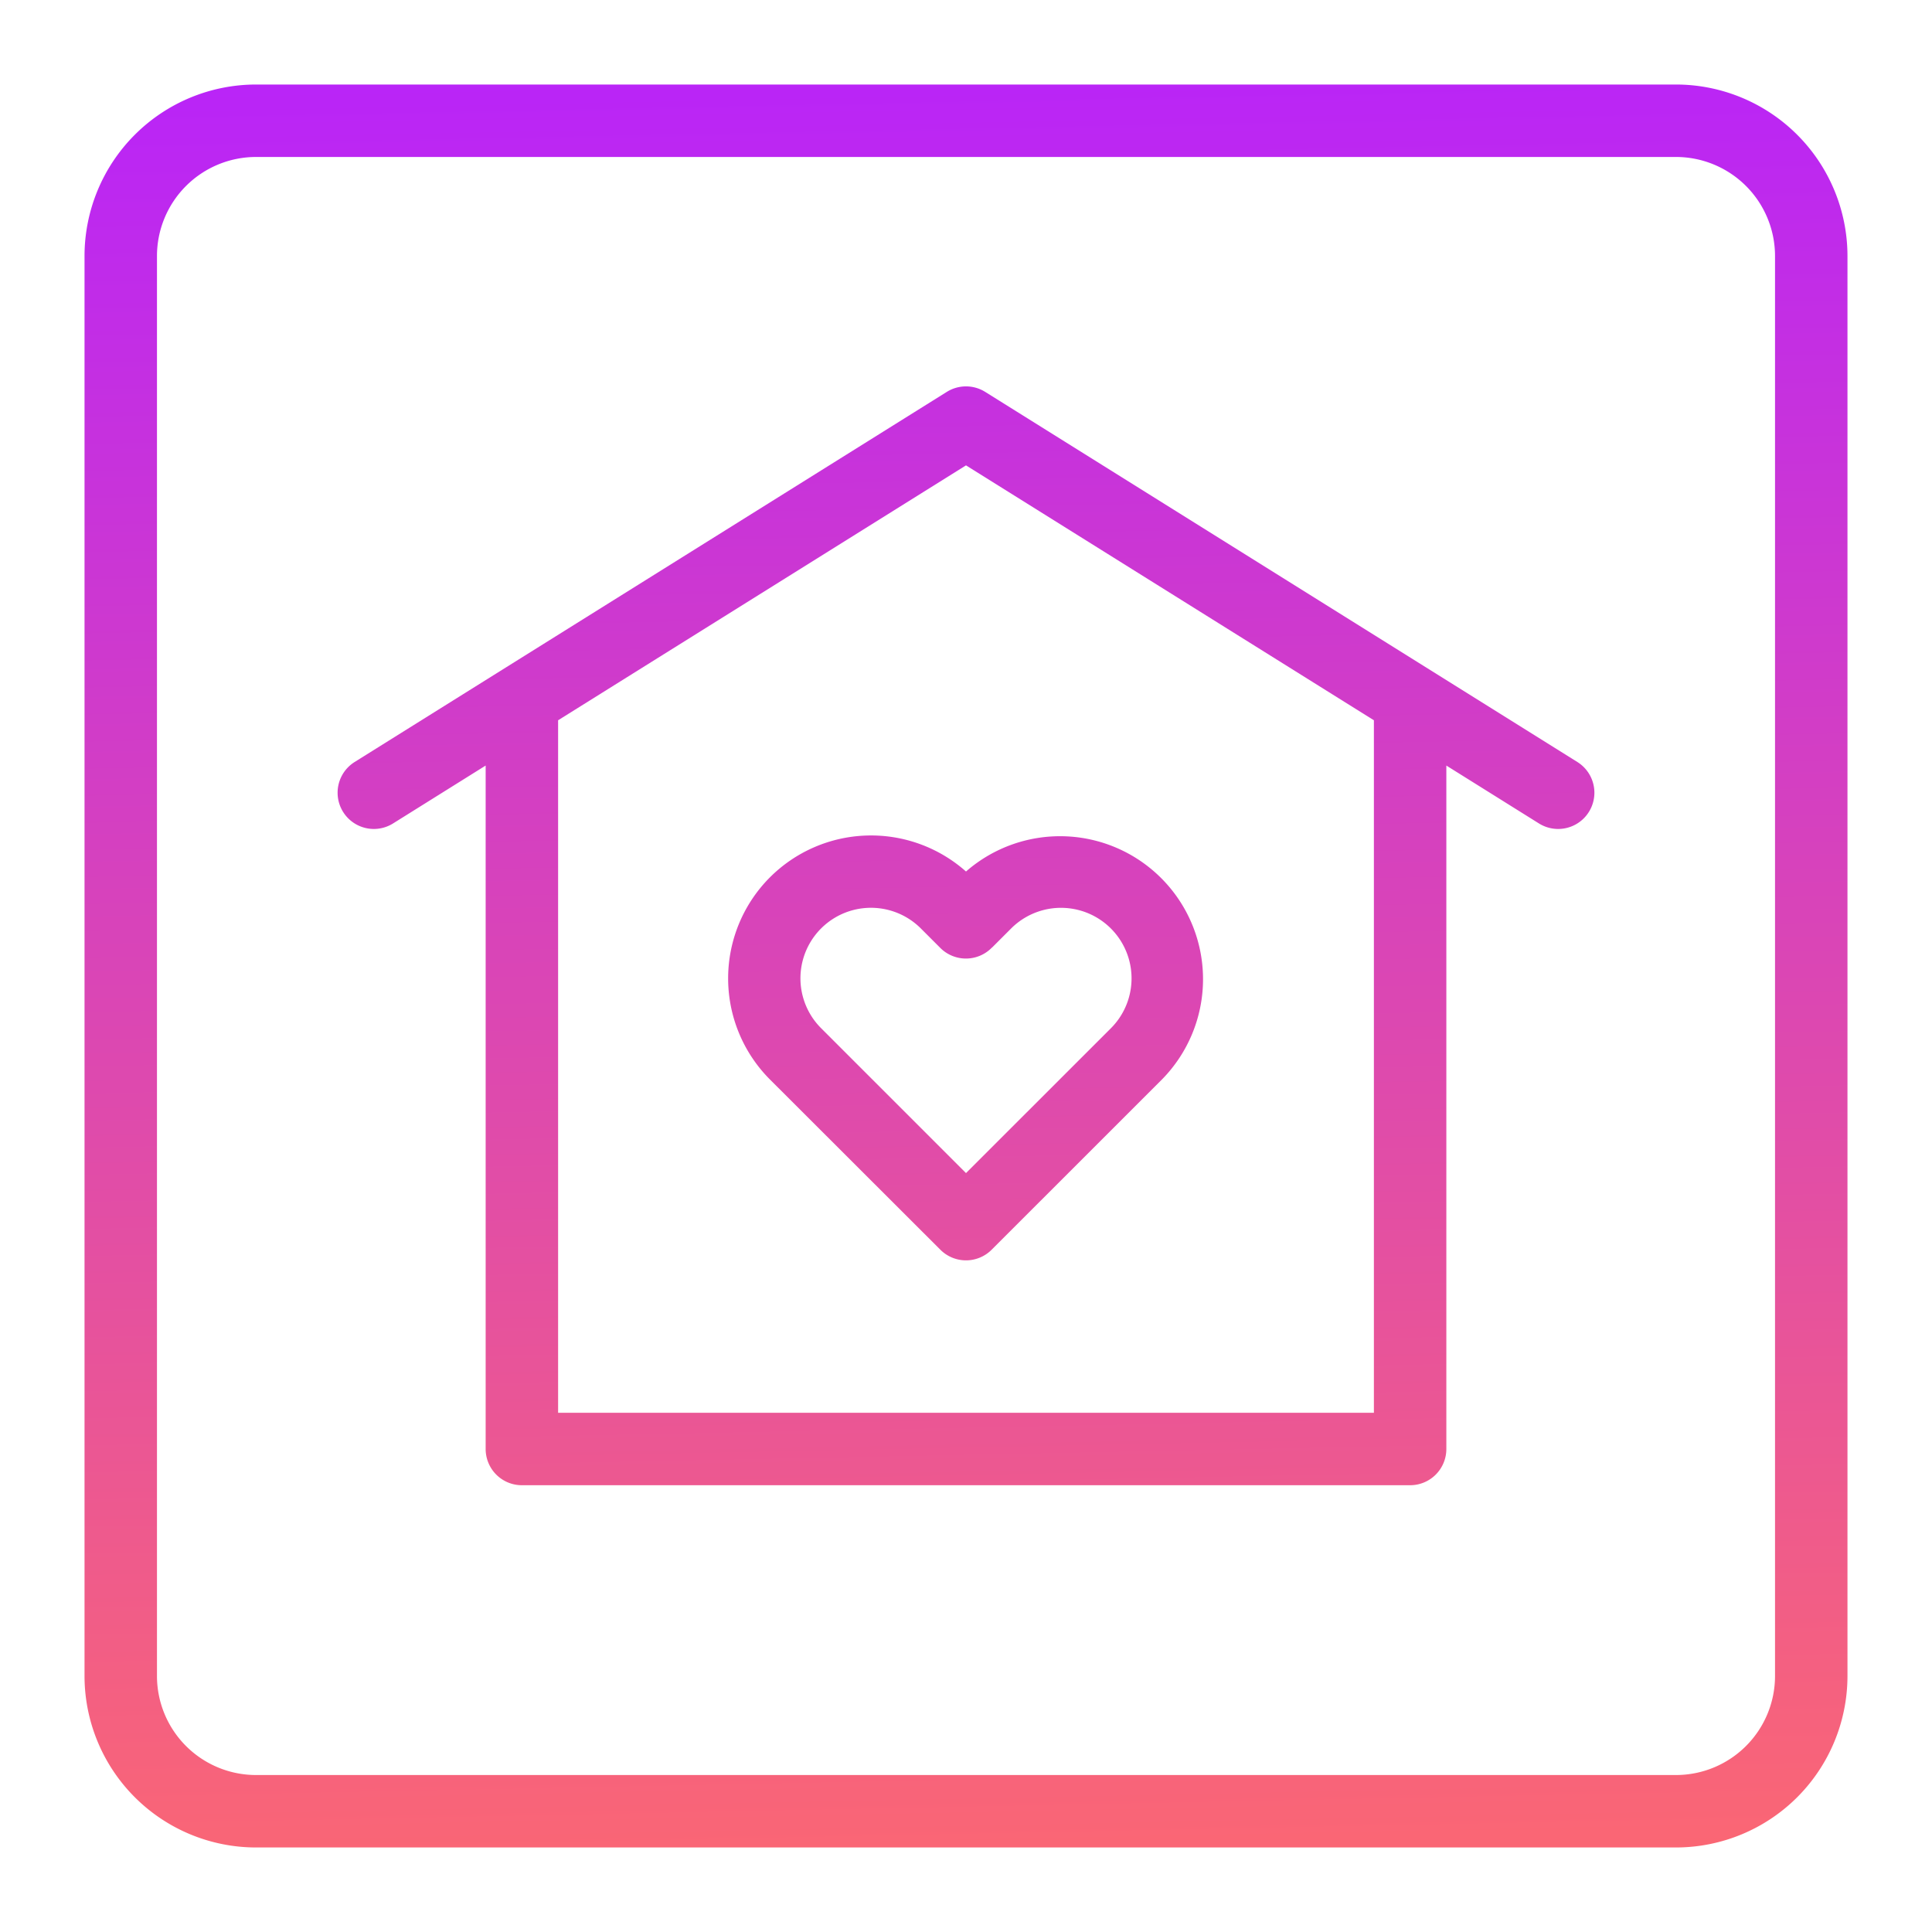
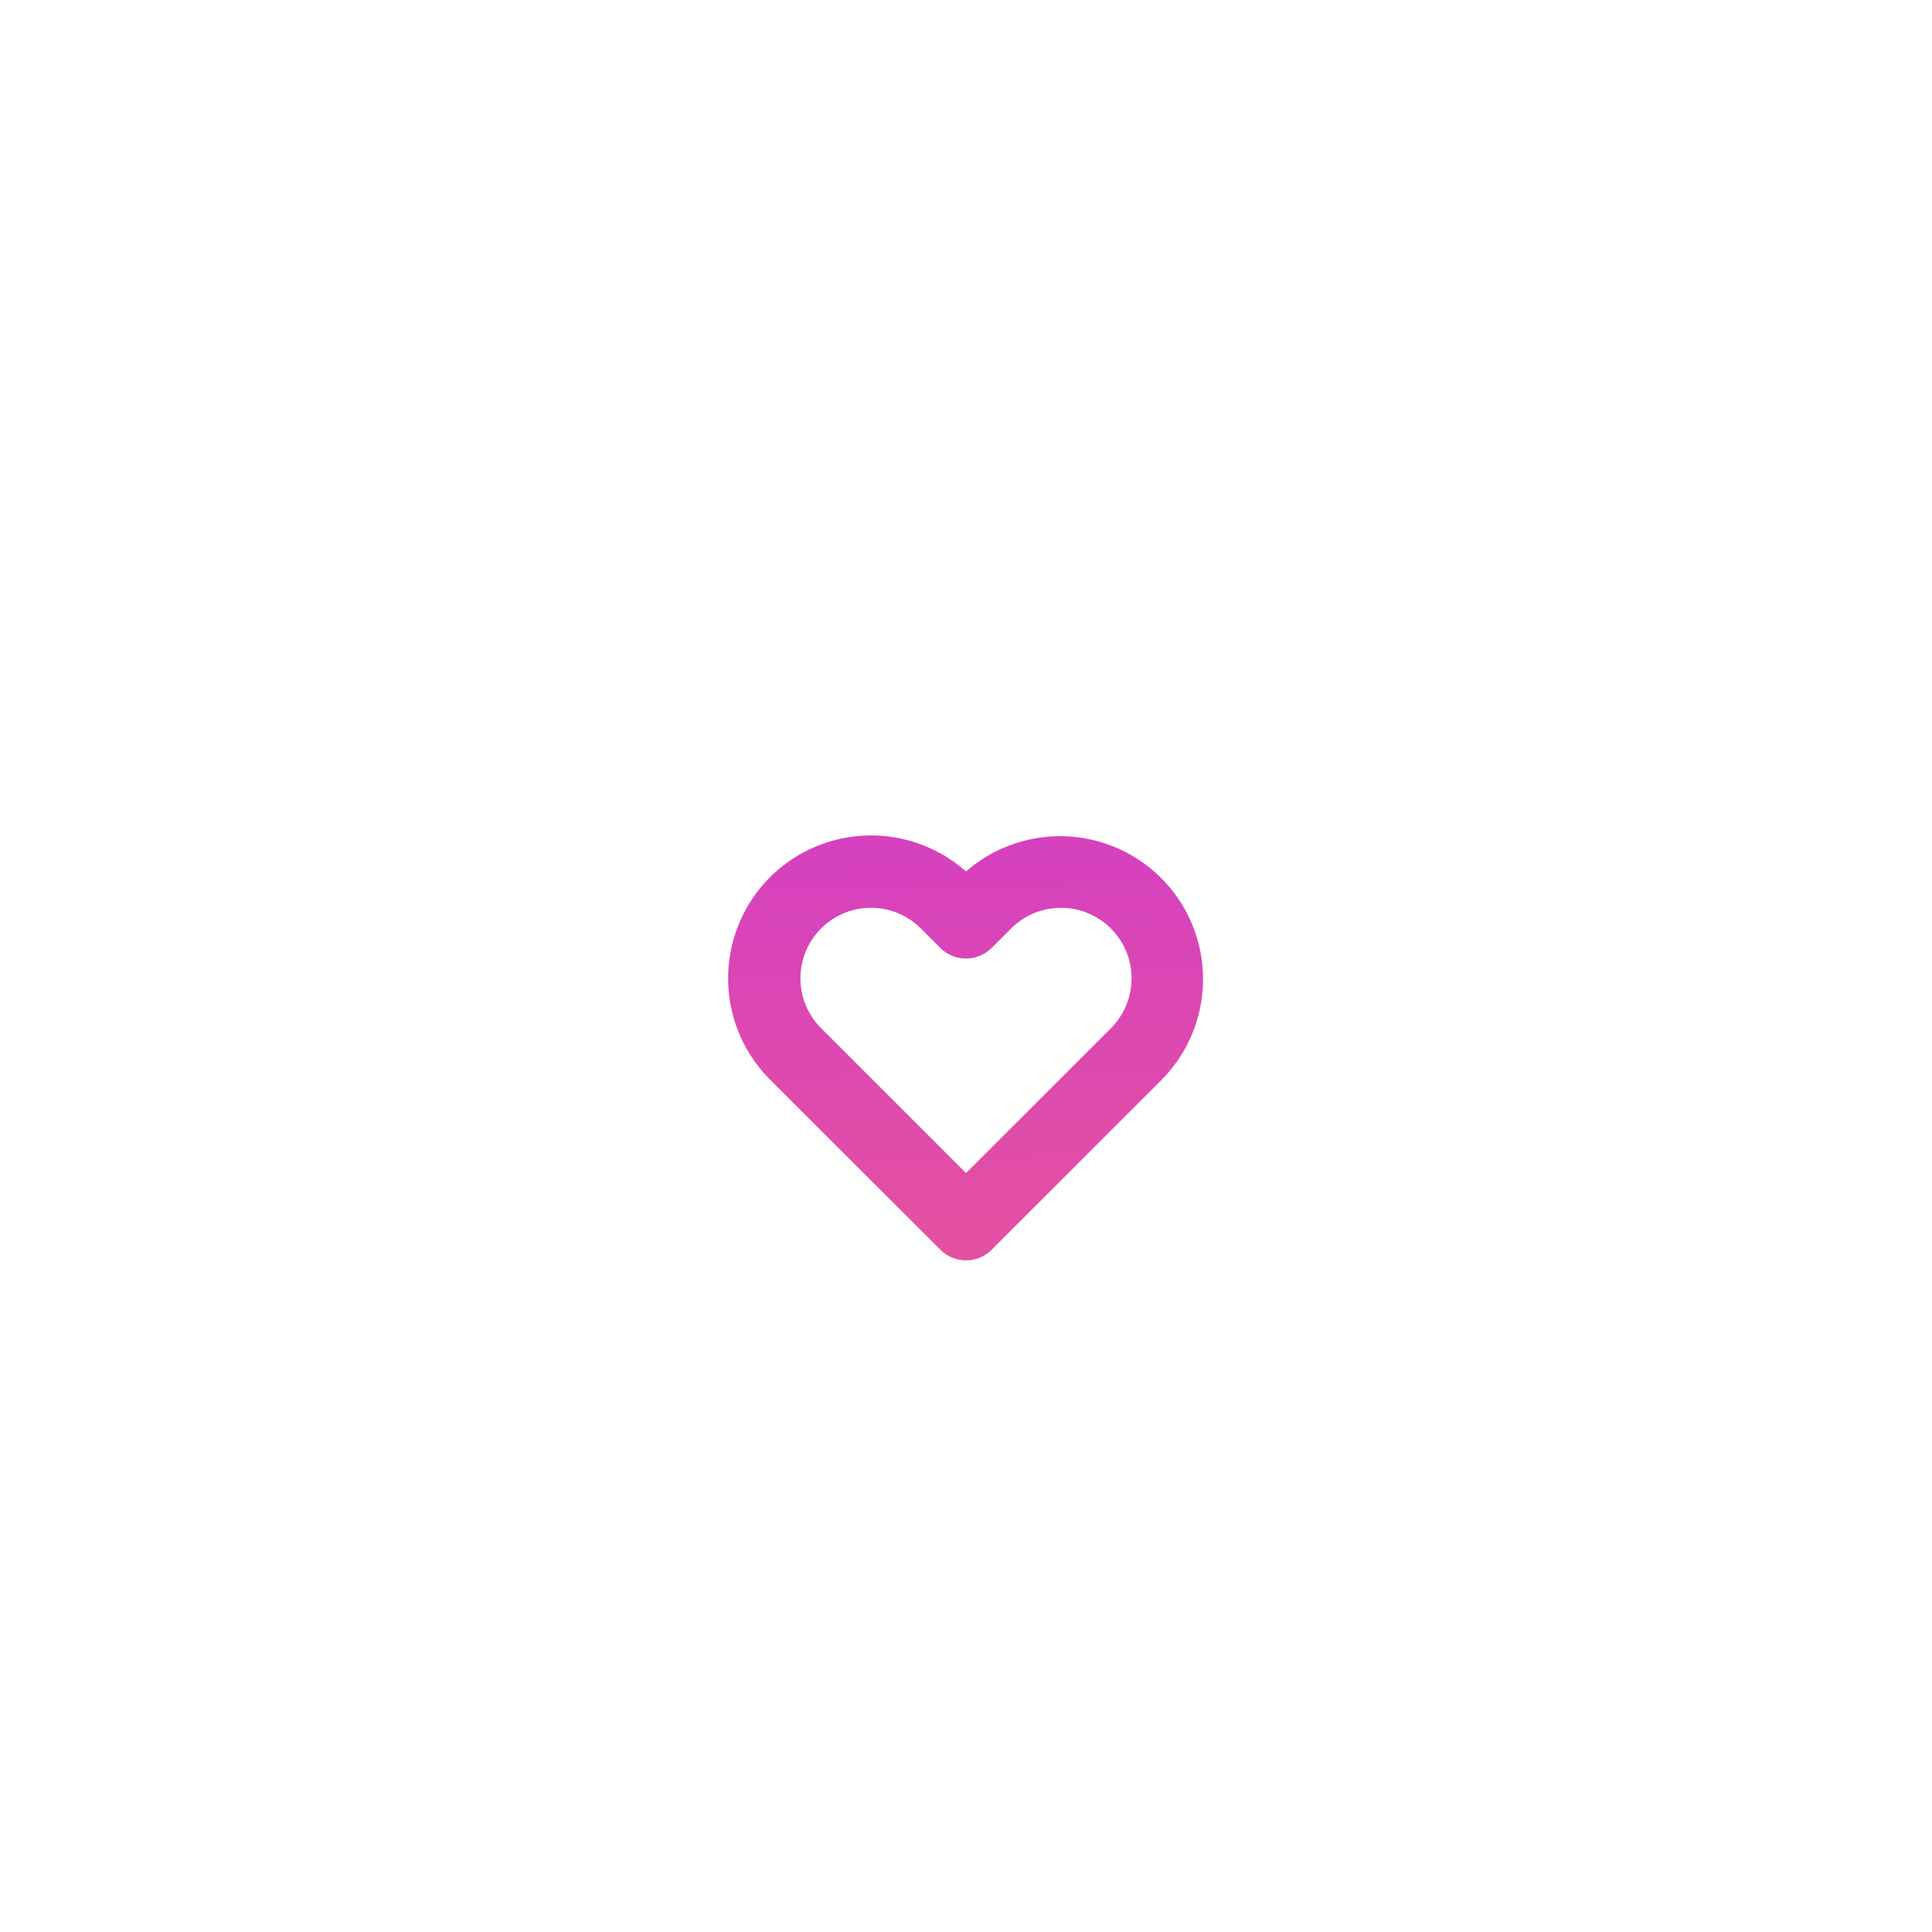
<svg xmlns="http://www.w3.org/2000/svg" xmlns:xlink="http://www.w3.org/1999/xlink" width="512" height="512" x="0" y="0" viewBox="0 0 32 32" style="enable-background:new 0 0 512 512" xml:space="preserve" class="">
  <g>
    <linearGradient id="a" x1="15.672" x2="16.338" y1="-.333" y2="32.833" gradientUnits="userSpaceOnUse">
      <stop stop-opacity="1" stop-color="#b621fe" offset="0" />
      <stop stop-opacity="1" stop-color="#ff6b6b" offset="1" />
    </linearGradient>
    <linearGradient xlink:href="#a" id="b" x1="15.668" x2="16.334" y1="-.333" y2="32.834" />
    <linearGradient xlink:href="#a" id="c" x1="15.729" x2="16.396" y1="-.335" y2="32.832" />
    <g fill-rule="evenodd">
-       <path fill="url(#a)" d="M27.76 1.4H4.24A2.842 2.842 0 0 0 1.4 4.24v23.52a2.842 2.842 0 0 0 2.84 2.84h23.52a2.842 2.842 0 0 0 2.84-2.84V4.24a2.842 2.842 0 0 0-2.84-2.84zm1.64 26.36a1.641 1.641 0 0 1-1.64 1.64H4.24a1.641 1.641 0 0 1-1.64-1.64V4.24A1.641 1.641 0 0 1 4.24 2.6h23.52a1.641 1.641 0 0 1 1.64 1.64z" opacity="1" data-original="url(#a)" />
      <path fill="url(#b)" d="M12.753 14.531a2.37 2.37 0 0 0 0 3.349l2.823 2.82a.6.6 0 0 0 .848 0l2.823-2.822A2.368 2.368 0 0 0 16 14.435a2.369 2.369 0 0 0-3.247.096zm3.679 1.163.315-.315a1.168 1.168 0 1 1 1.653 1.652L16 19.43l-2.4-2.4a1.168 1.168 0 0 1 1.652-1.652l.315.315a.6.6 0 0 0 .864 0z" opacity="1" data-original="url(#b)" class="" />
-       <path fill="url(#c)" d="m26.126 12.621-9.808-6.13a.6.6 0 0 0-.636 0l-9.808 6.13a.6.6 0 0 0 .636 1.018l1.534-.959V24a.6.6 0 0 0 .6.6h14.712a.6.6 0 0 0 .6-.6V12.68l1.534.959a.6.6 0 0 0 .636-1.018zM22.756 23.4H9.244V11.93L16 7.708l6.756 4.222z" opacity="1" data-original="url(#c)" />
    </g>
  </g>
</svg>